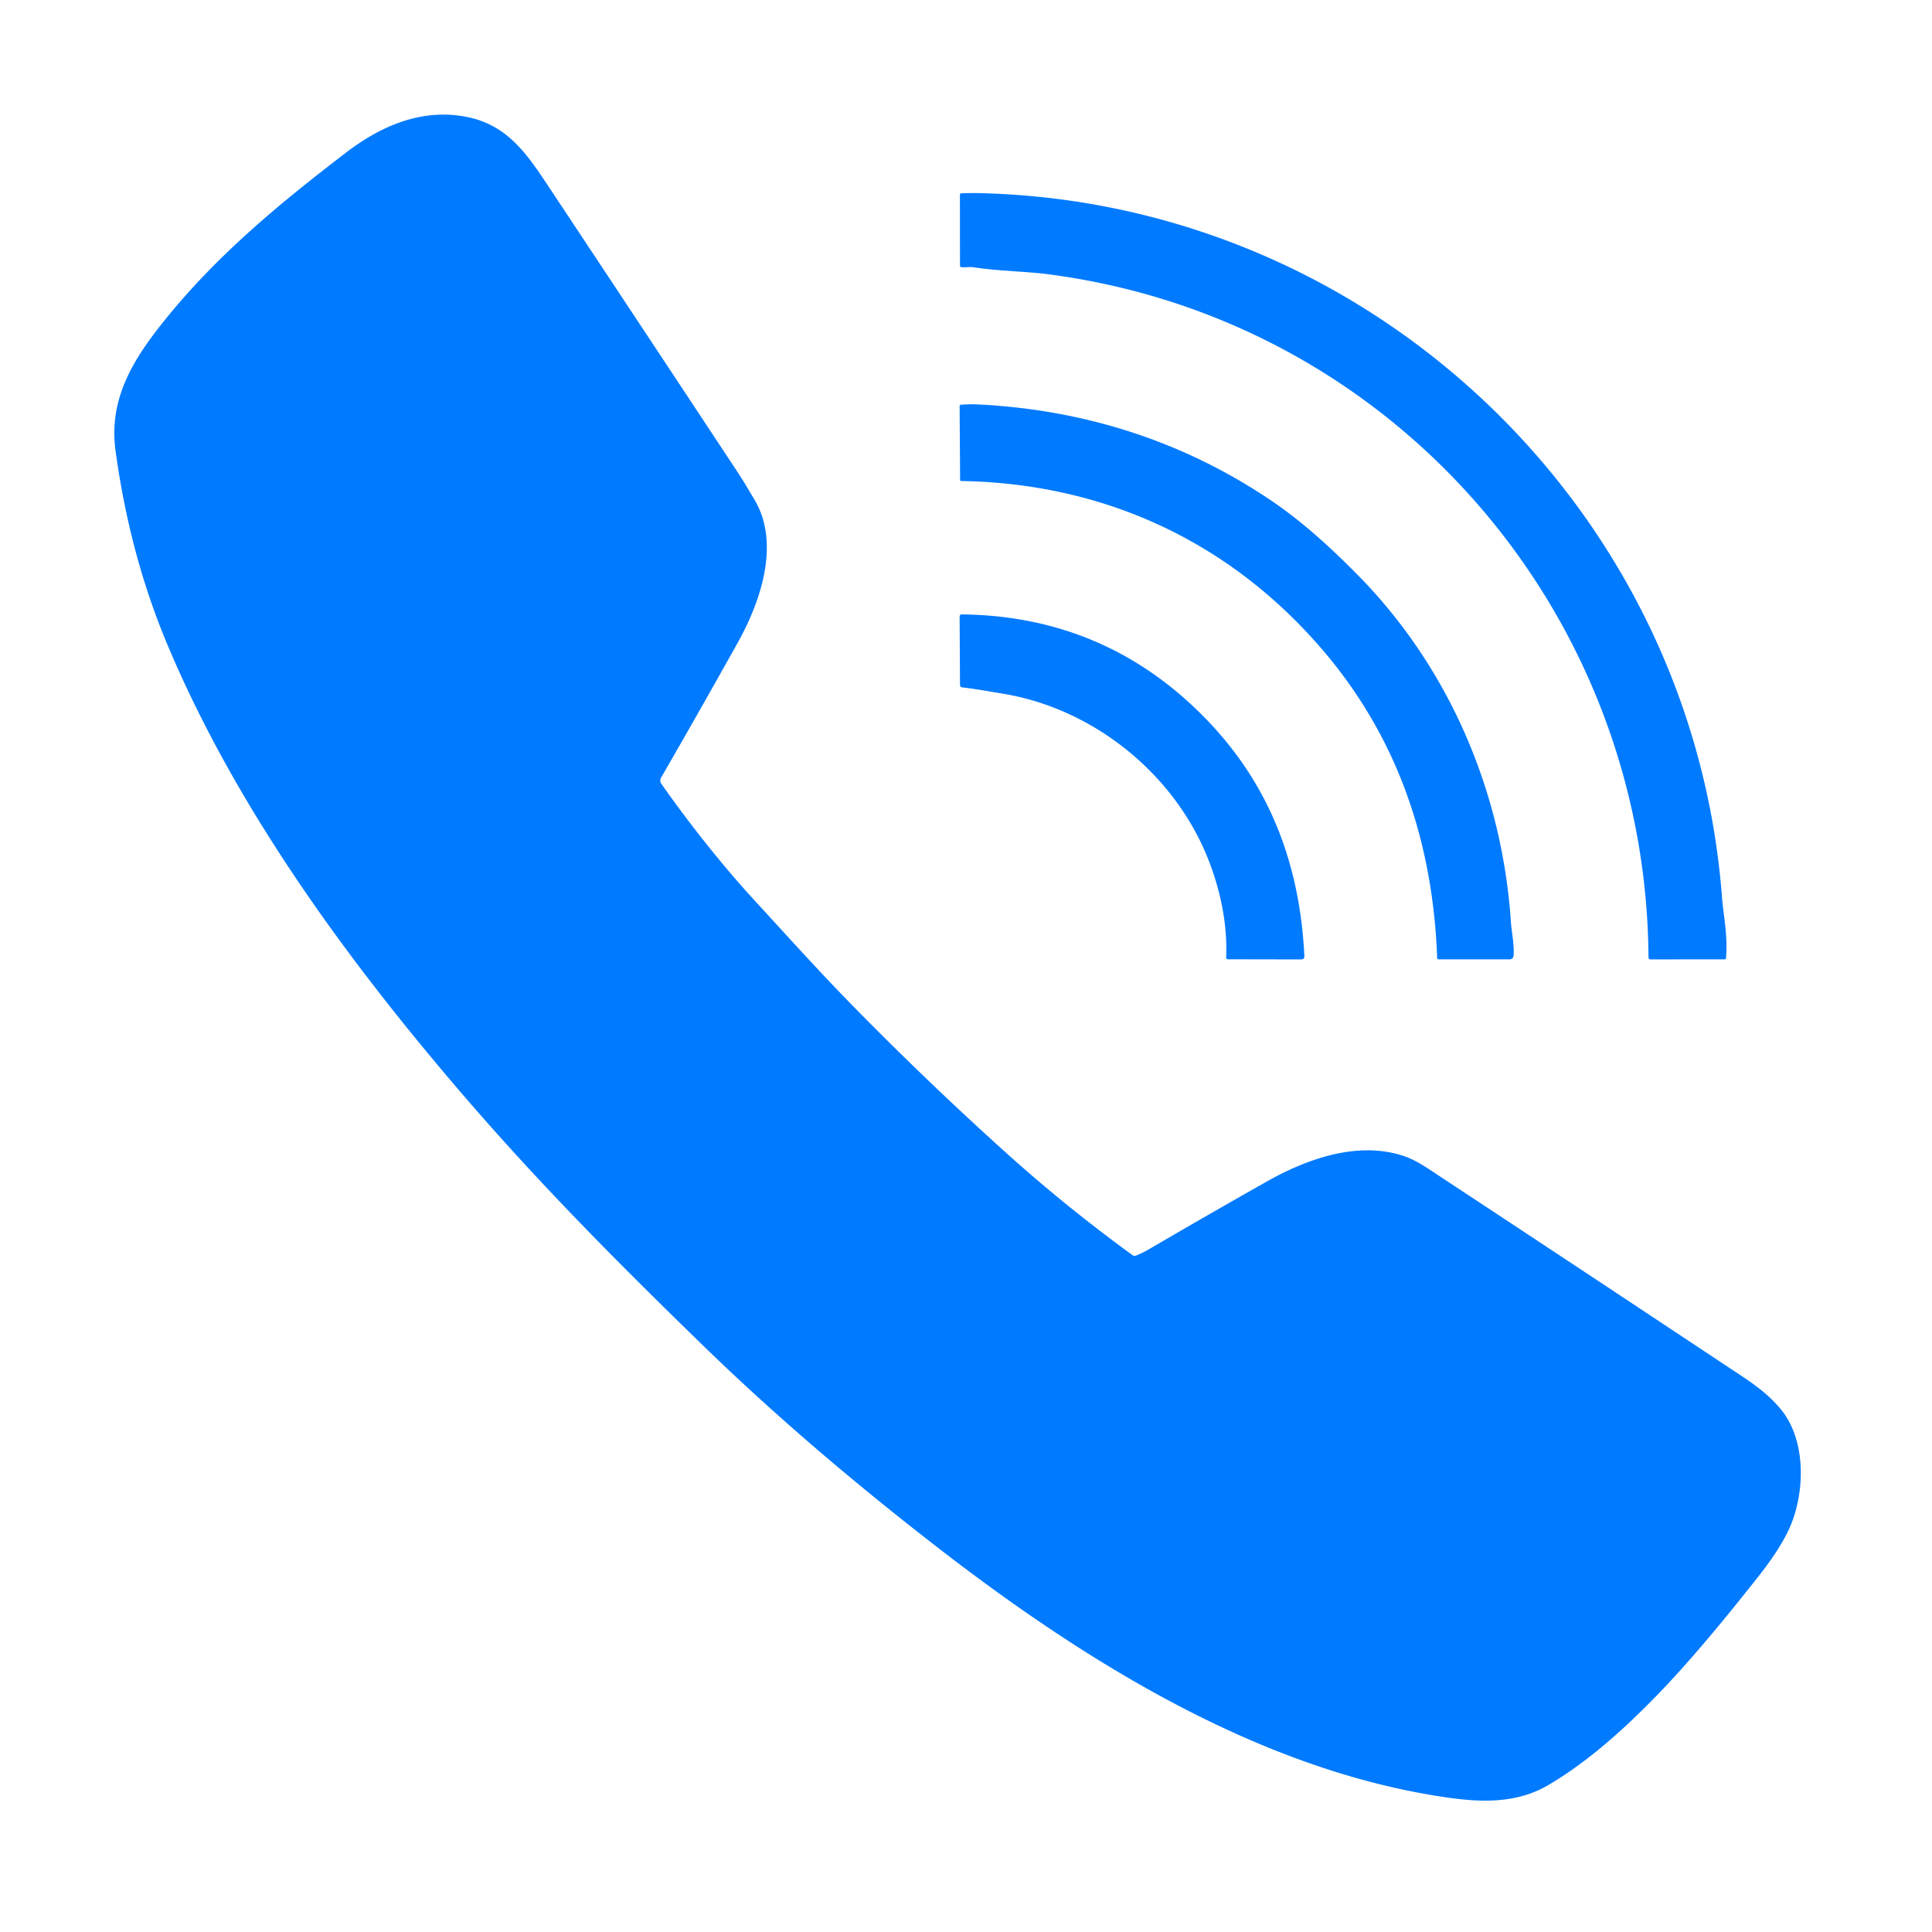
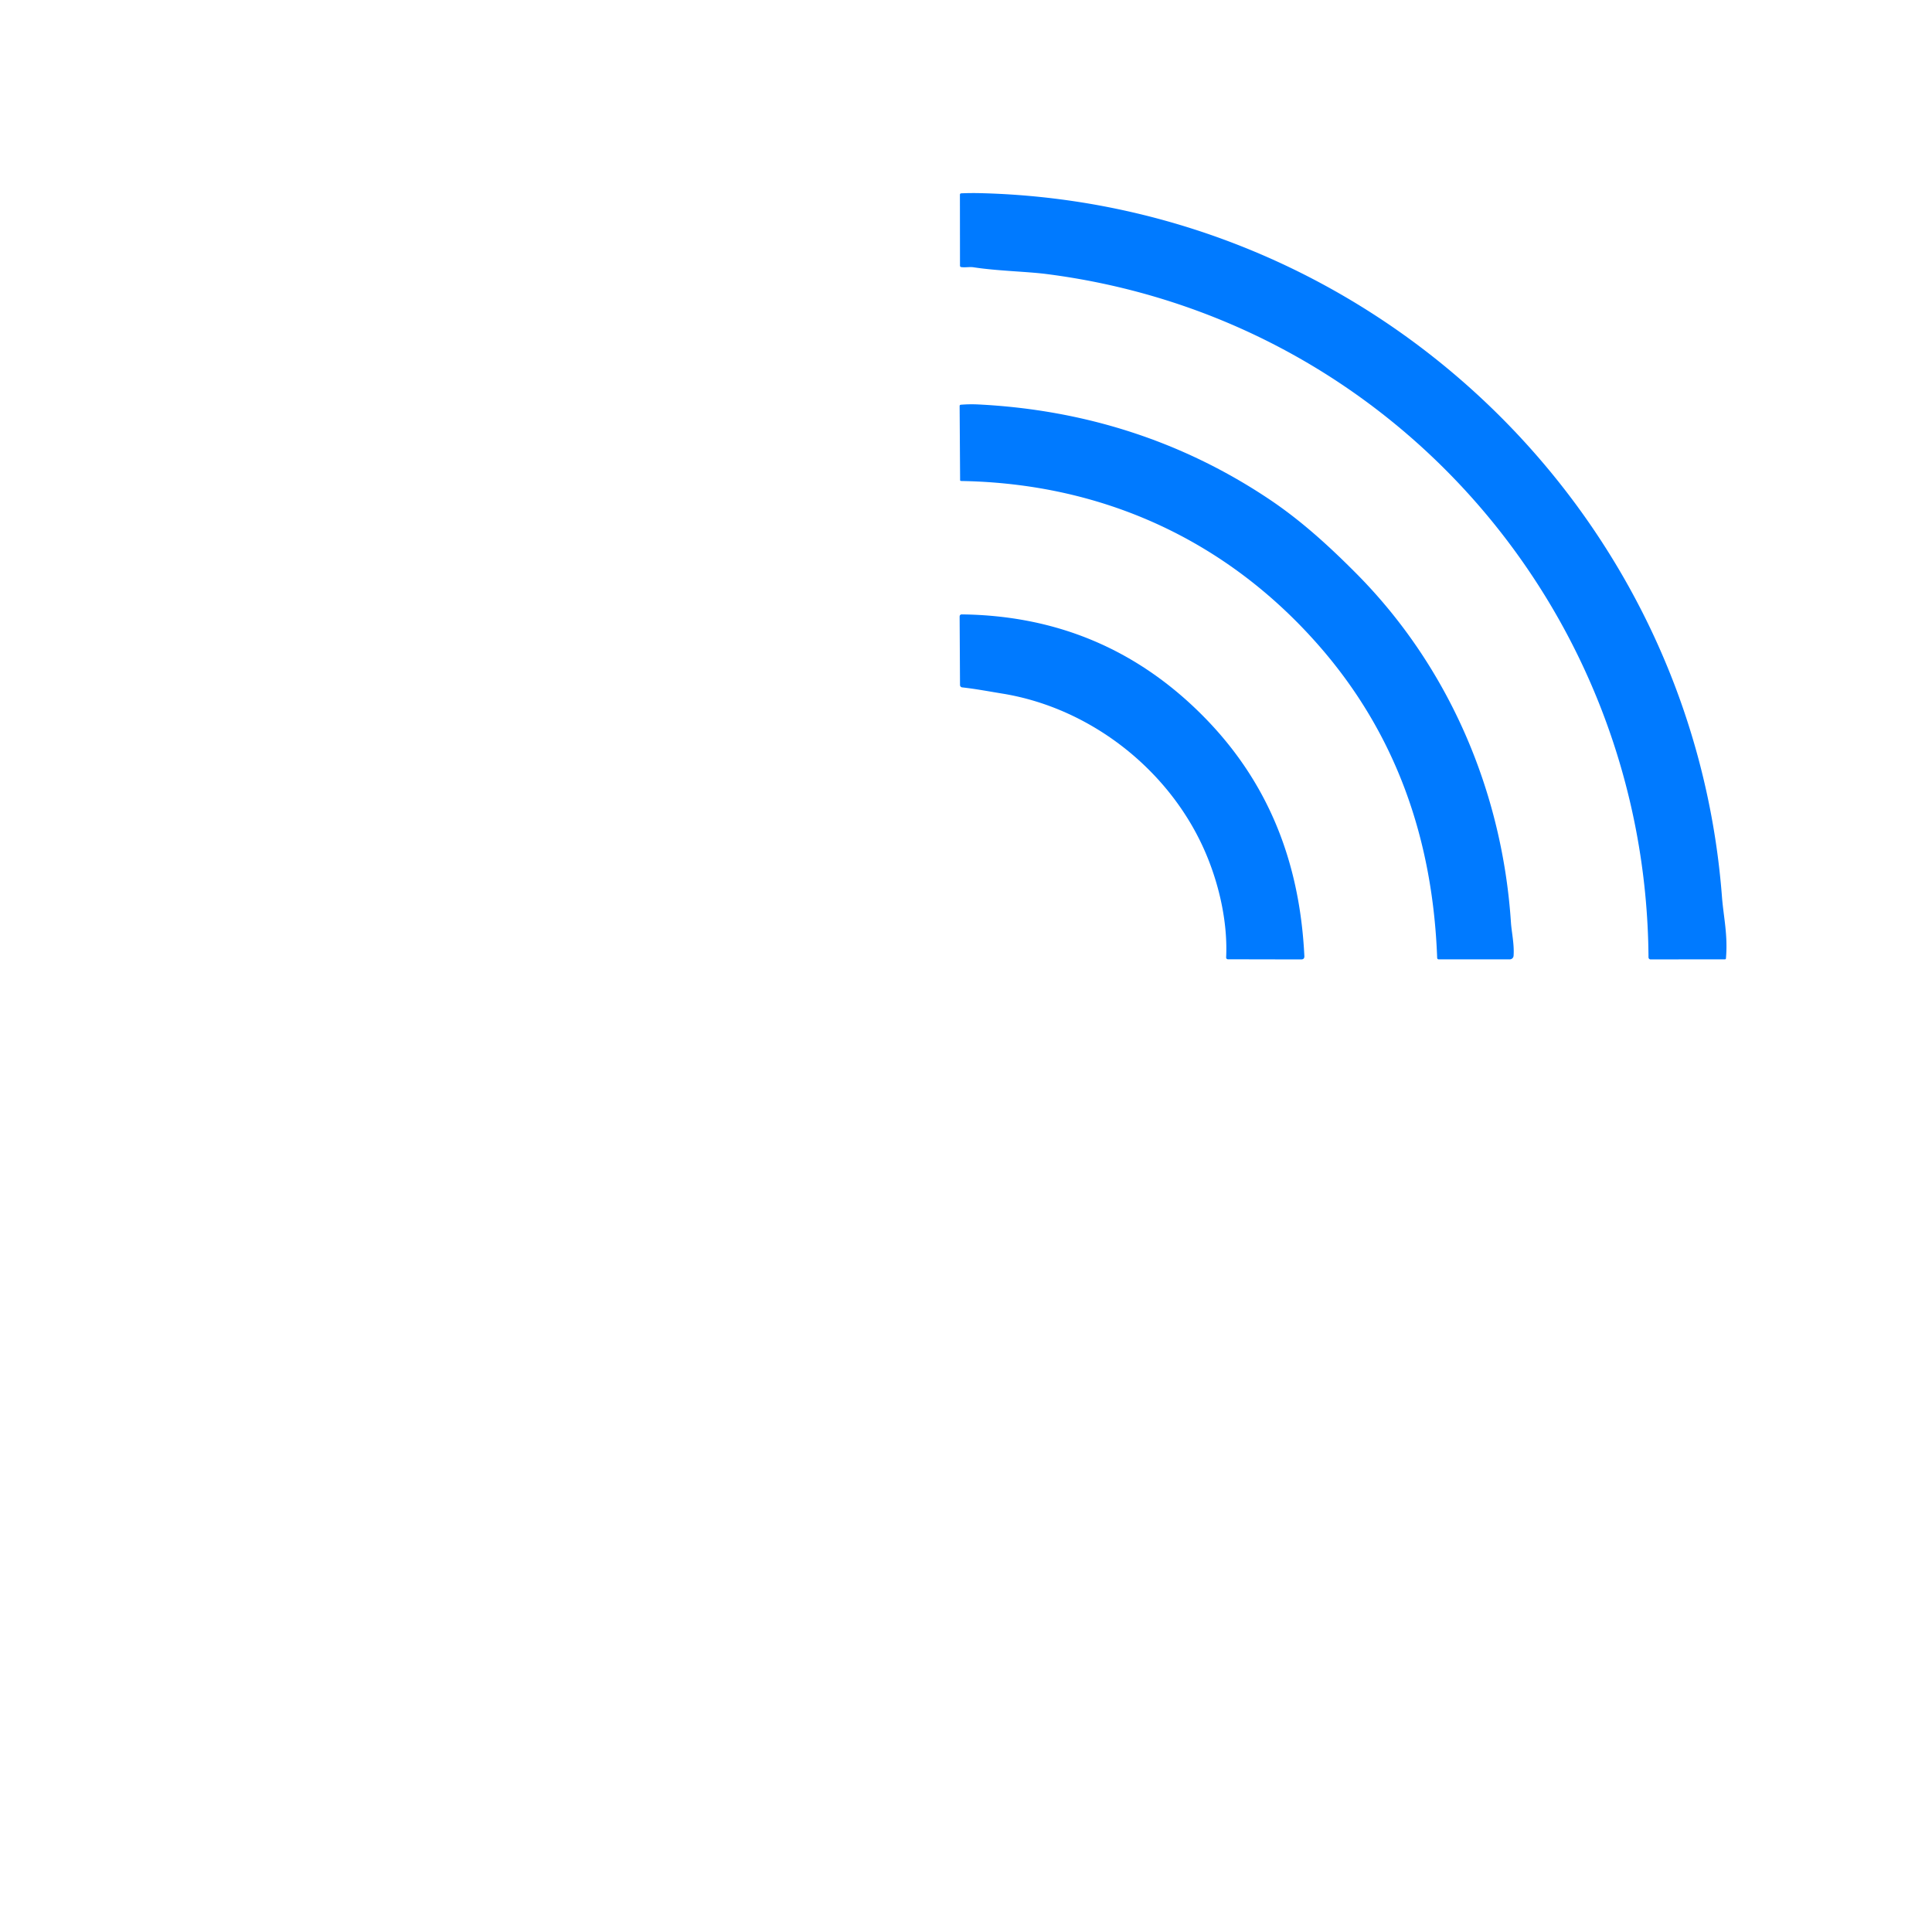
<svg xmlns="http://www.w3.org/2000/svg" viewBox="0.00 0.00 800.00 800.00">
-   <path fill="#007aff" d=" M 67.95 132.88 C 90.20 105.16 116.52 83.73 143.08 63.34 C 157.87 51.99 175.09 44.55 193.97 48.56 C 209.95 51.95 218.05 63.53 226.51 76.28 Q 266.12 135.97 305.59 195.75 C 307.95 199.32 310.13 203.11 312.38 206.86 C 323.30 225.08 314.86 249.34 305.44 266.19 Q 289.76 294.27 273.71 322.06 A 2.30 2.28 42.6 0 0 273.82 324.52 C 287.17 343.53 300.92 360.30 312.31 372.70 C 325.48 387.03 338.58 401.62 352.16 415.50 Q 383.53 447.58 416.89 477.61 Q 441.64 499.88 468.98 519.75 A 1.46 1.45 -37.7 0 0 470.36 519.92 Q 473.10 518.84 475.94 517.18 Q 500.07 503.08 524.40 489.33 C 541.36 479.74 562.42 472.31 581.41 478.73 C 586.64 480.50 591.57 484.04 596.35 487.19 Q 654.43 525.47 712.38 563.95 C 723.80 571.53 730.71 575.62 737.19 583.29 C 748.50 596.69 747.54 620.05 739.96 634.92 Q 735.96 642.77 728.62 652.13 Q 704.16 683.30 686.91 701.16 C 673.37 715.18 657.98 729.24 641.12 739.16 C 627.85 746.97 612.93 746.32 598.60 744.22 C 521.99 733.01 449.89 688.59 387.65 640.32 C 354.05 614.27 321.39 586.60 290.91 556.95 C 253.31 520.37 220.25 487.02 186.95 447.80 C 140.60 393.24 97.05 332.71 69.47 267.30 Q 53.75 230.01 47.85 186.68 C 44.91 165.08 55.23 148.73 67.95 132.88 Z" />
  <path fill="#007aff" d=" M 406.24 79.99 C 567.72 84.09 700.66 210.68 713.02 371.25 C 713.67 379.70 715.52 387.08 714.68 396.82 Q 714.65 397.24 714.23 397.24 L 683.46 397.27 A 0.86 0.85 89.7 0 1 682.61 396.42 C 681.62 253.47 576.69 131.87 433.48 113.49 C 425.13 112.41 413.27 112.23 403.14 110.68 C 401.54 110.43 399.82 110.83 398.09 110.61 Q 397.51 110.54 397.51 109.96 L 397.48 80.68 Q 397.48 80.08 398.09 80.05 Q 402.15 79.88 406.24 79.99 Z" />
  <path fill="#007aff" d=" M 561.52 237.38 C 599.93 276.00 622.06 327.78 625.65 381.98 C 625.90 385.84 627.09 391.09 626.74 395.79 A 1.58 1.58 0.0 0 1 625.16 397.25 L 595.72 397.25 A 0.62 0.62 0.0 0 1 595.10 396.65 C 593.29 347.62 578.17 303.70 545.67 266.82 C 507.49 223.49 456.32 200.13 397.93 199.17 A 0.38 0.38 0.0 0 1 397.56 198.79 L 397.36 168.16 Q 397.36 167.63 397.88 167.59 Q 401.48 167.30 405.00 167.47 C 448.69 169.64 489.37 182.47 525.69 206.81 C 538.72 215.54 550.26 226.05 561.52 237.38 Z" />
-   <path fill="#007aff" d=" M 494.81 293.19 C 524.30 321.24 538.14 355.62 540.11 395.89 Q 540.18 397.28 538.79 397.28 L 508.46 397.22 A 0.74 0.74 0.0 0 1 507.72 396.44 C 508.36 382.91 505.29 367.90 499.77 354.48 C 485.48 319.75 452.31 293.29 415.16 287.22 C 408.91 286.20 404.04 285.26 398.41 284.63 A 1.01 1.00 -87.1 0 1 397.52 283.64 L 397.36 255.38 Q 397.36 254.40 398.34 254.41 Q 454.77 255.09 494.81 293.19 Z" />
+   <path fill="#007aff" d=" M 494.81 293.19 C 524.30 321.24 538.14 355.62 540.11 395.89 Q 540.18 397.28 538.79 397.28 L 508.46 397.22 A 0.74 0.74 0.0 0 1 507.72 396.44 C 508.36 382.91 505.29 367.90 499.77 354.48 C 485.48 319.75 452.31 293.29 415.16 287.22 C 408.91 286.20 404.04 285.26 398.41 284.63 A 1.01 1.00 -87.1 0 1 397.52 283.64 L 397.36 255.38 Q 397.36 254.40 398.34 254.41 Q 454.77 255.09 494.81 293.19 " />
</svg>